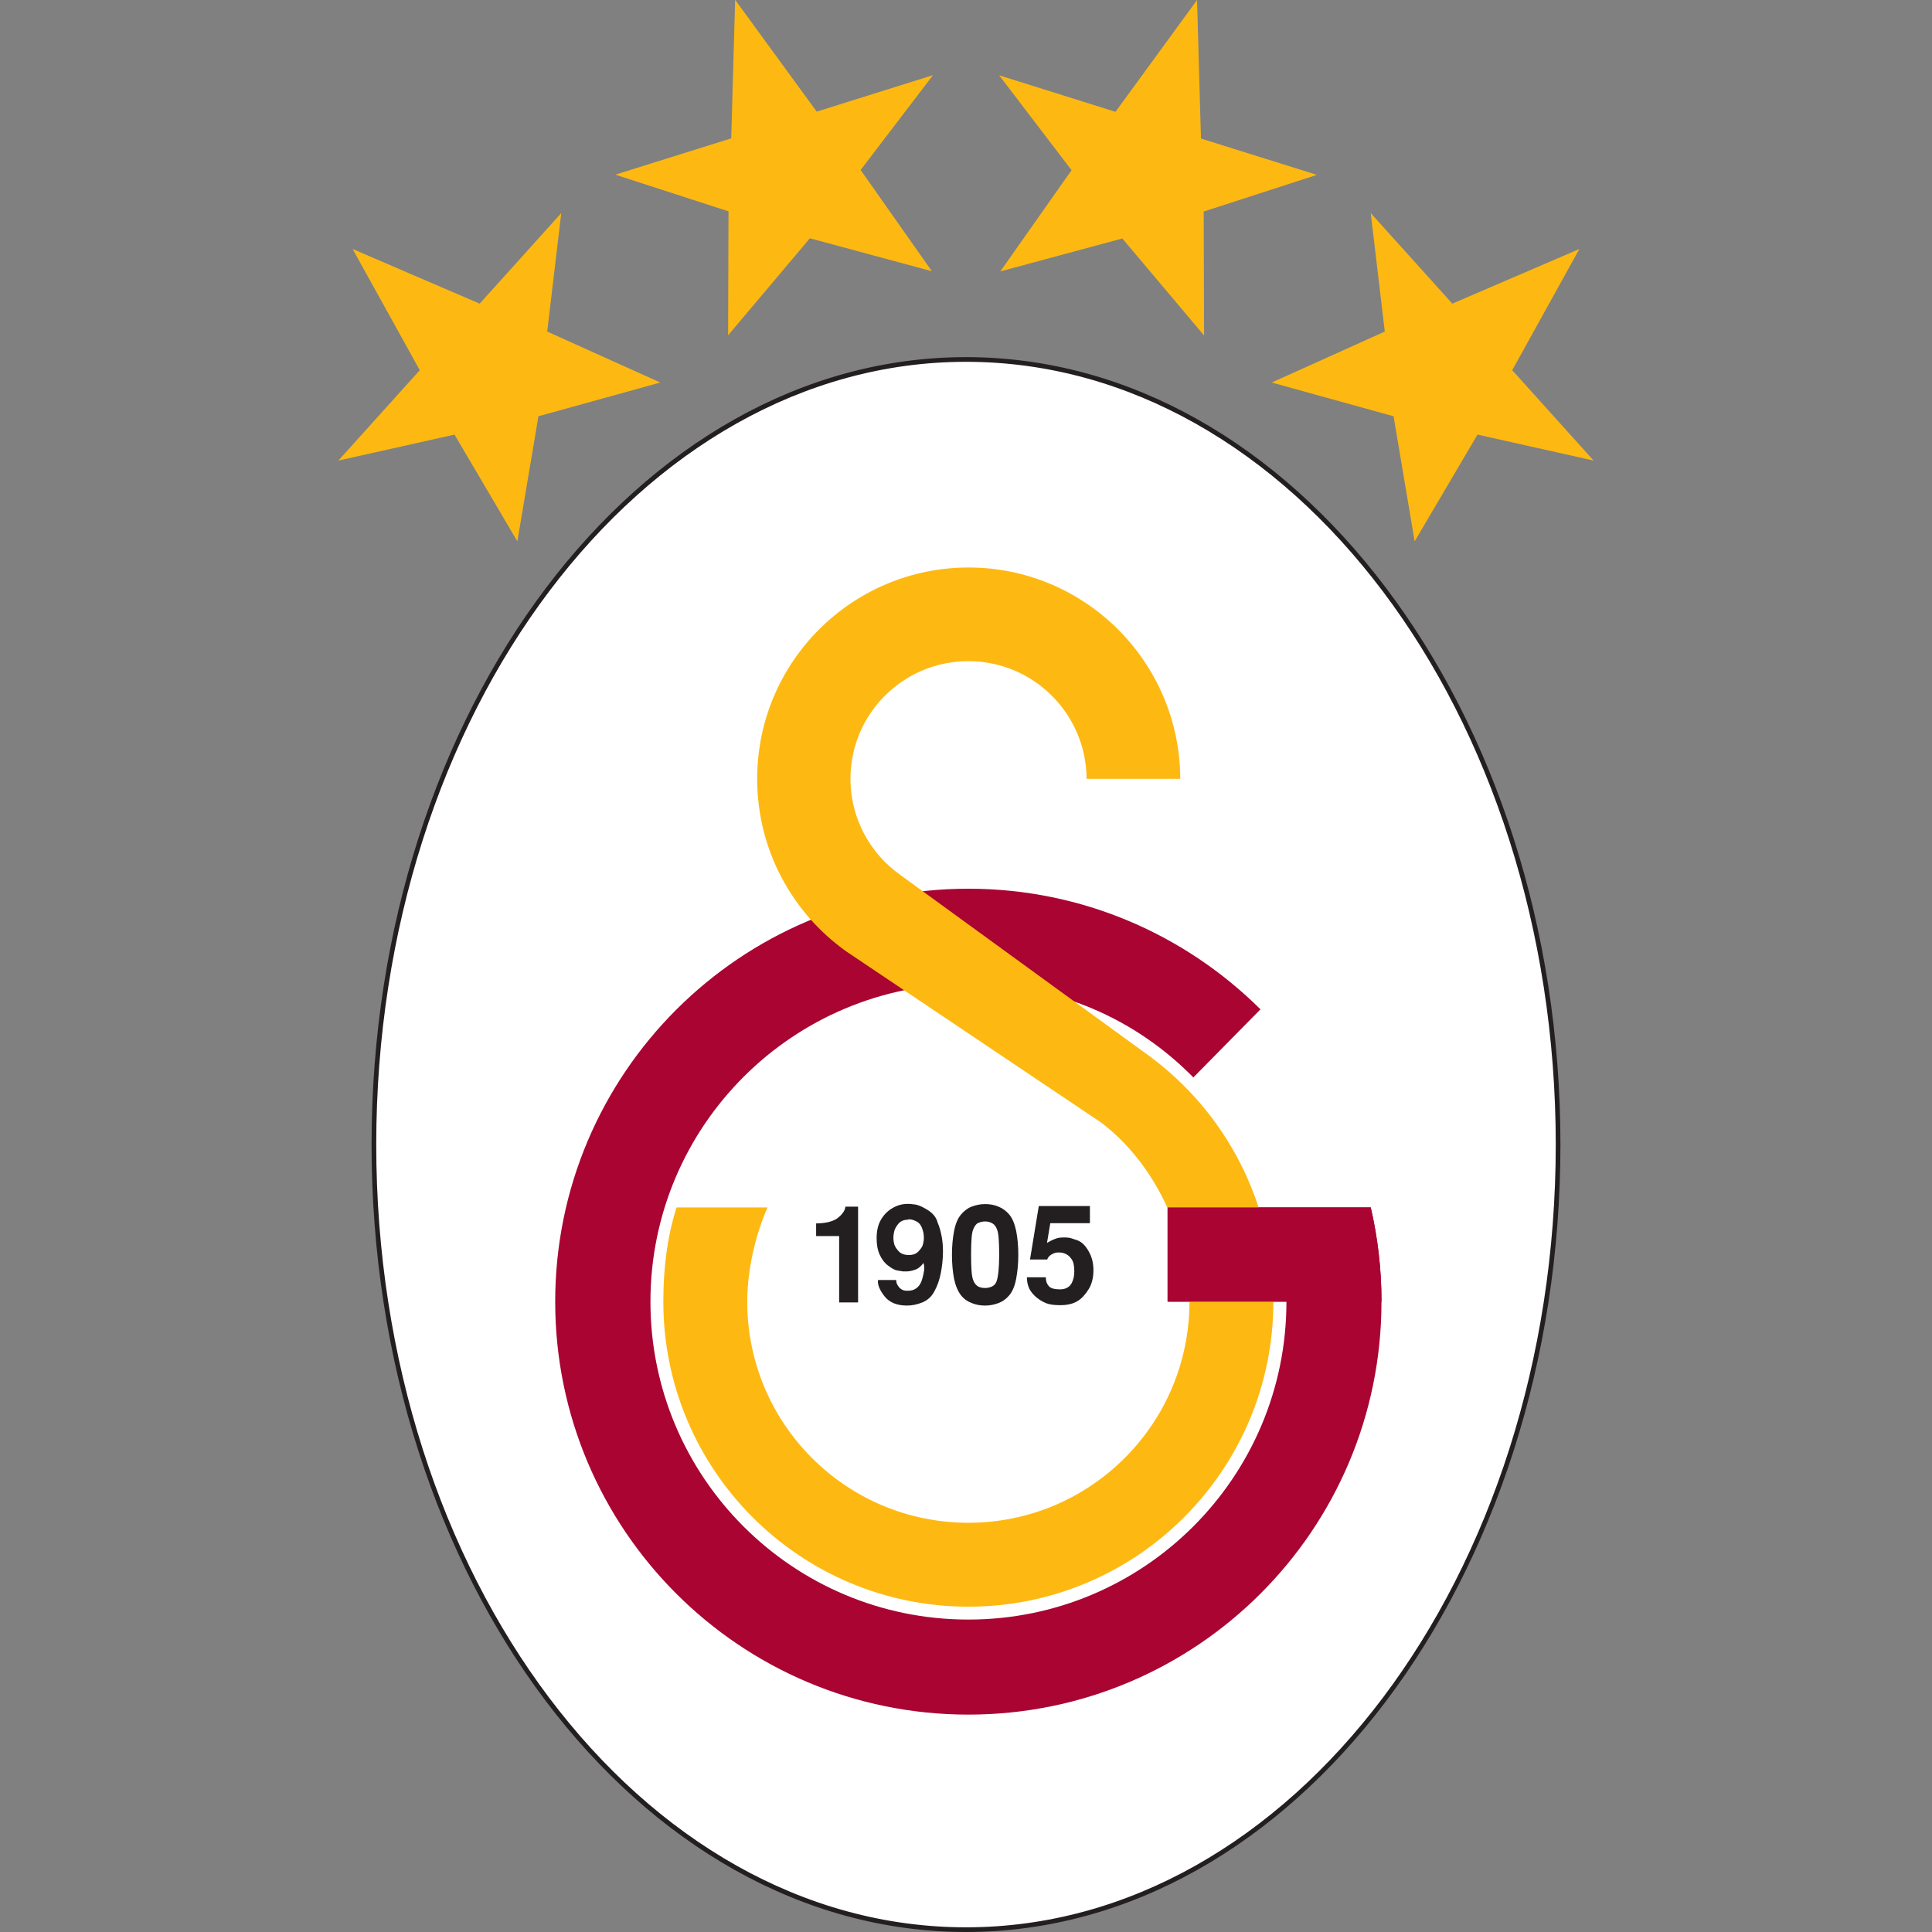
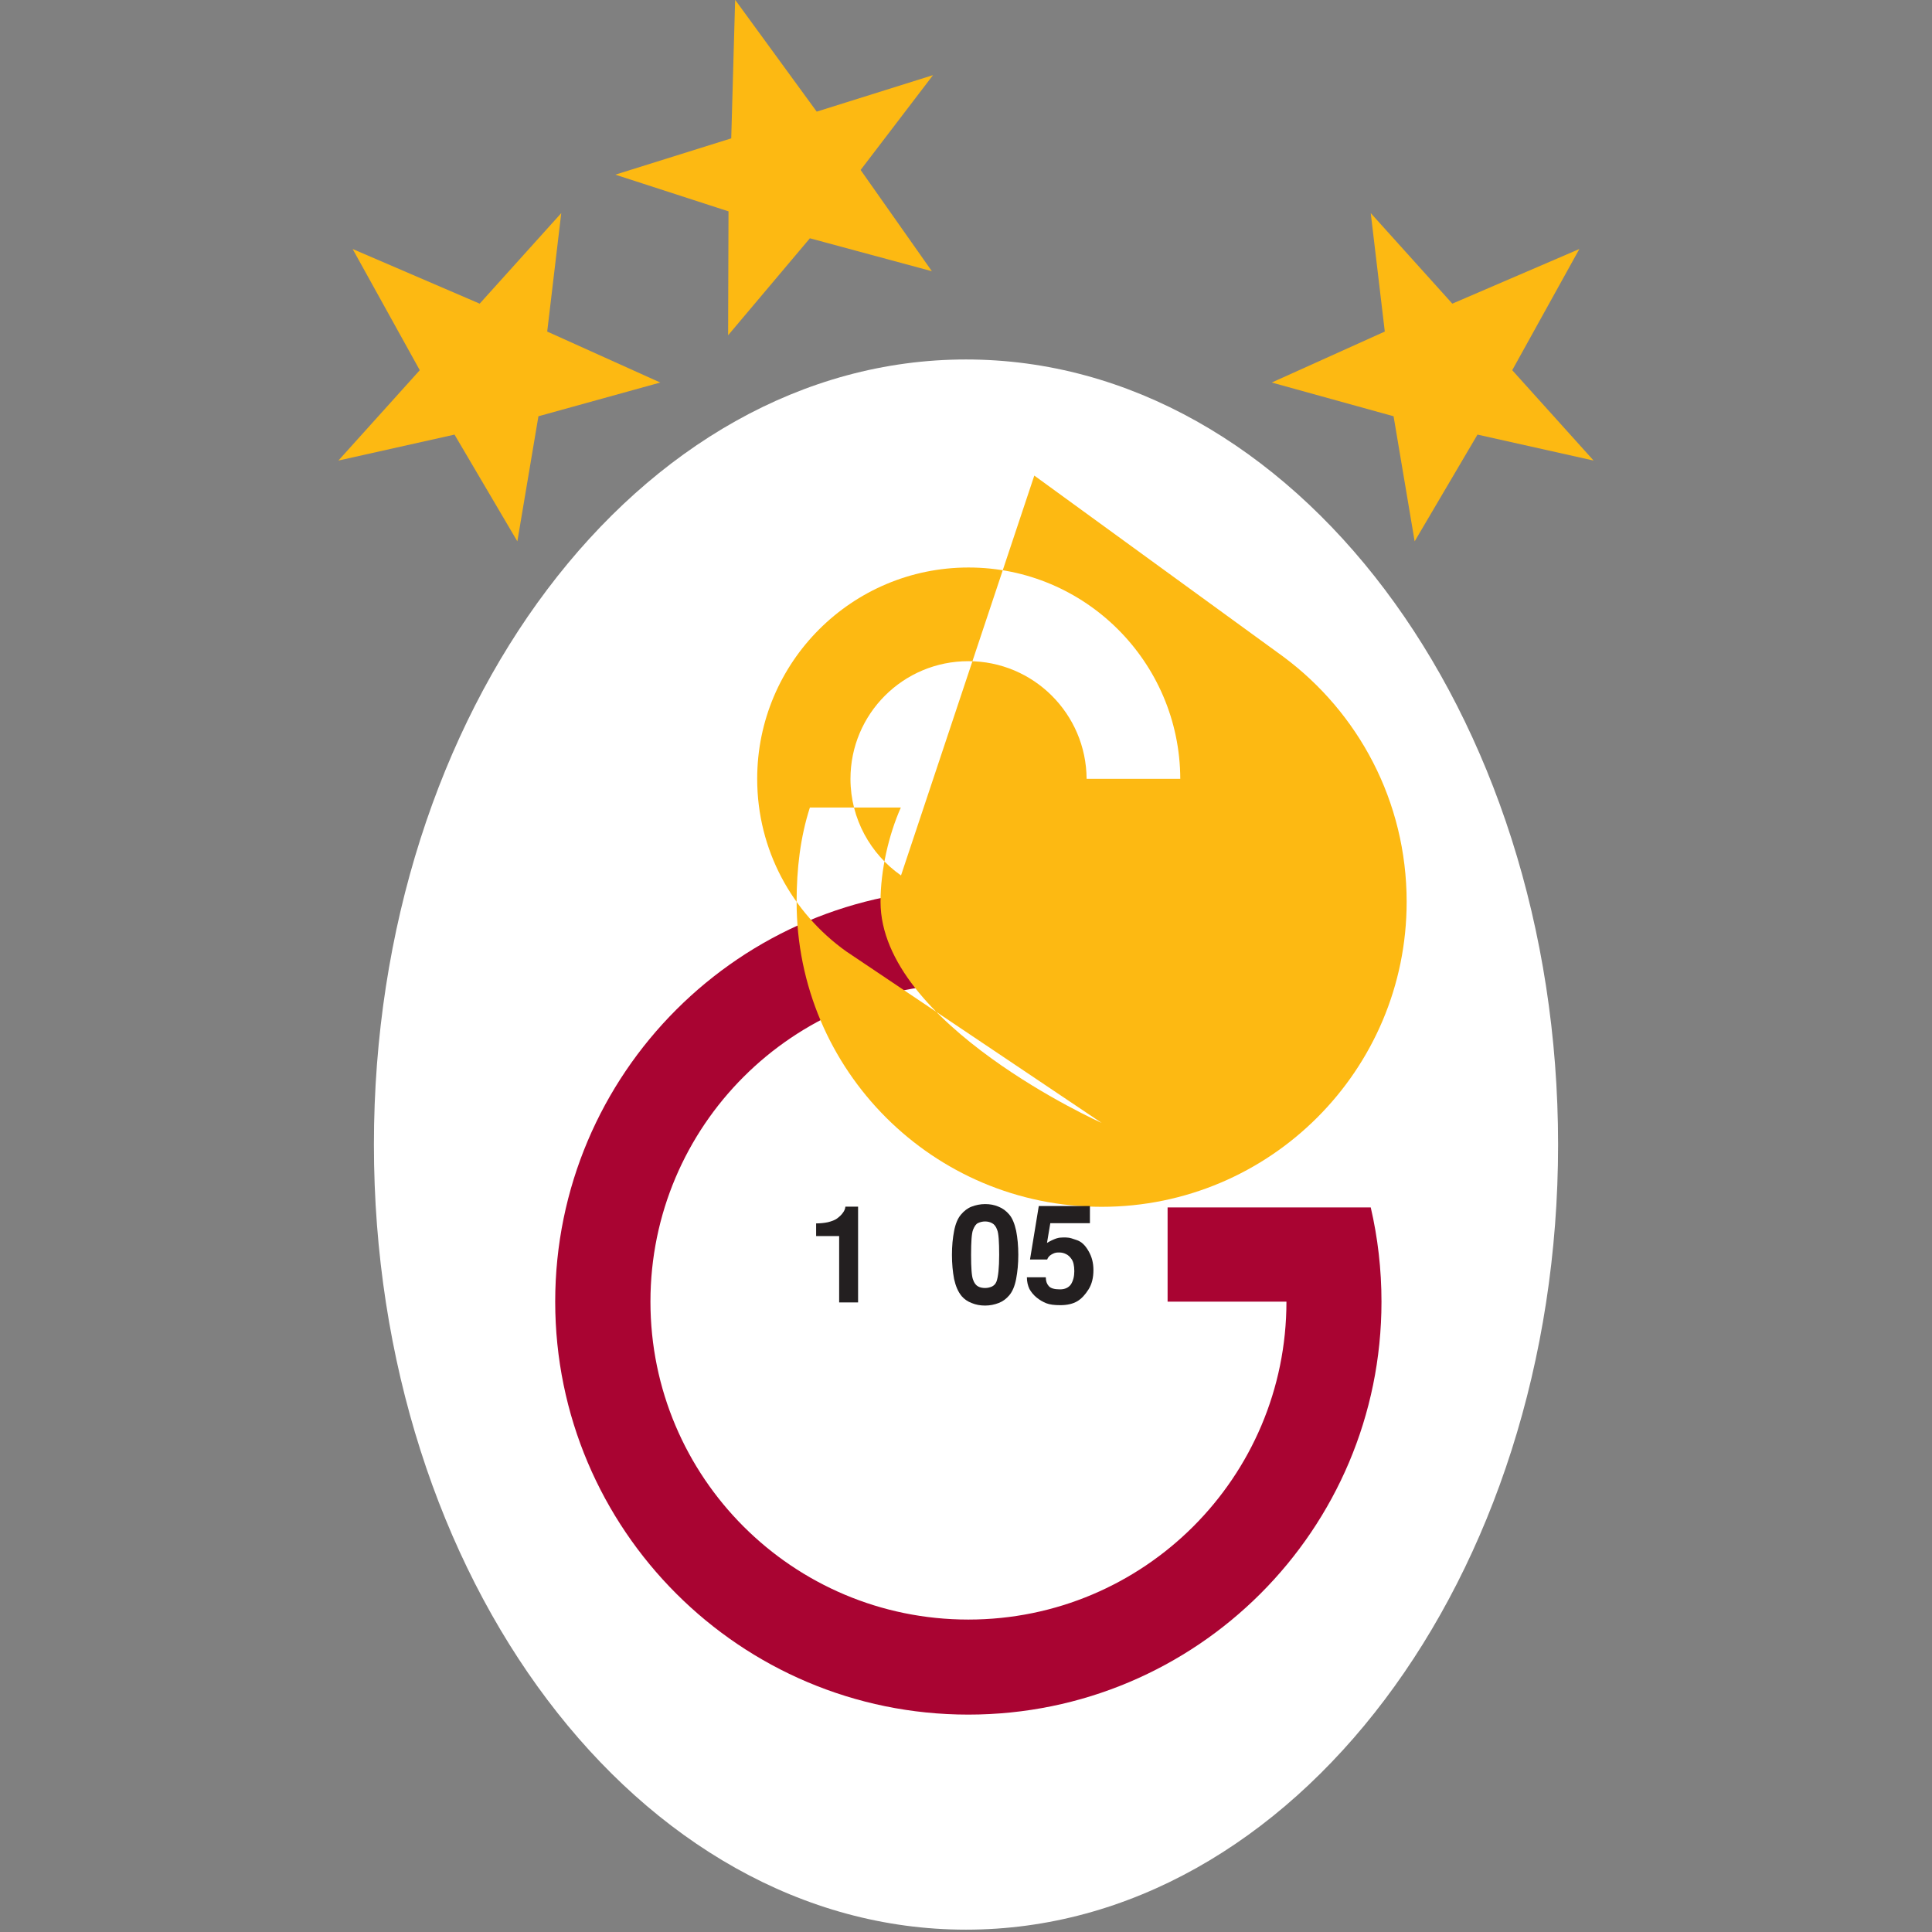
<svg xmlns="http://www.w3.org/2000/svg" height="99" viewBox="0 0 99 99" width="99">
  <rect x="0" y="0" width="99" height="99" fill="#808080" stroke="none" />
  <defs>
    <style>.ag,.ah,.ai,.aj,.ak,.al{stroke-width:0px;}.ag,.ah,.aj{fill-rule:evenodd;}.ag,.al{fill:#231f20;}.ah{fill:#a90432;}.ai{opacity:0;}.ai,.ak{fill:#fff;}.aj{fill:#fdb912;}</style>
  </defs>
  <g id="a">
    <rect class="ai" height="99" width="99" />
  </g>
  <g id="b">
    <g id="c">
      <g id="d">
        <g id="e">
          <g id="f">
            <g id="g">
              <g id="h">
                <path class="ak" d="M19.16,58.65c0-22.22,13.58-40.23,30.34-40.23s30.34,18.01,30.34,40.23-13.58,40.23-30.34,40.23-30.34-18.01-30.34-40.23" />
              </g>
            </g>
            <g id="i">
              <g id="j">
-                 <path class="al" d="M49.5,99c-16.8,0-30.46-18.1-30.46-40.35s13.67-40.35,30.46-40.35,30.46,18.1,30.46,40.35-13.67,40.35-30.46,40.35ZM49.5,18.54c-16.66,0-30.22,17.99-30.22,40.11s13.56,40.11,30.22,40.11,30.22-17.99,30.22-40.11-13.56-40.11-30.22-40.11Z" />
-               </g>
+                 </g>
            </g>
            <g id="k">
              <g id="l">
                <path class="ah" d="M70.24,61.87c.36,1.55.55,3.17.55,4.83,0,11.69-9.48,21.16-21.17,21.16s-21.17-9.48-21.17-21.16,9.48-21.16,21.17-21.16c5.84,0,11.12,2.36,14.97,6.18l-3.44,3.49c-2.95-3-6.98-4.8-11.53-4.8-8.99,0-16.29,7.29-16.29,16.29s7.29,16.29,16.29,16.29,16.3-7.29,16.3-16.29h-6.09v-4.83h10.41Z" />
              </g>
            </g>
            <g id="m">
              <g id="n">
-                 <path class="aj" d="M46.17,44.86c-1.56-1.09-2.59-2.9-2.59-4.95,0-3.33,2.7-6.03,6.04-6.03s6.04,2.7,6.06,6.03h4.8c-.02-5.98-4.87-10.83-10.85-10.83s-10.83,4.85-10.83,10.83c0,3.65,1.8,6.87,4.56,8.84l13.09,8.79c3.3,2.54,4.5,6.7,4.5,9.16,0,6.26-5.07,11.33-11.33,11.33s-11.33-5.07-11.33-11.33c0-1.62.42-3.43,1.04-4.83h-4.66c-.49,1.52-.68,3.15-.68,4.83,0,8.63,7,15.63,15.63,15.63s15.63-7,15.63-15.63c0-5.15-2.48-9.71-6.32-12.56l-12.76-9.28Z" />
+                 <path class="aj" d="M46.17,44.86c-1.56-1.09-2.59-2.9-2.59-4.95,0-3.33,2.7-6.03,6.04-6.03s6.04,2.7,6.06,6.03h4.8c-.02-5.98-4.87-10.83-10.85-10.83s-10.83,4.85-10.83,10.83c0,3.65,1.8,6.87,4.56,8.84l13.09,8.79s-11.33-5.07-11.33-11.33c0-1.62.42-3.43,1.04-4.83h-4.66c-.49,1.52-.68,3.15-.68,4.83,0,8.63,7,15.63,15.63,15.63s15.63-7,15.63-15.63c0-5.15-2.48-9.71-6.32-12.56l-12.76-9.28Z" />
              </g>
            </g>
            <g id="o">
              <g id="p">
-                 <path class="ah" d="M65.93,66.7h-6.1v-4.83h10.41c.36,1.55.55,3.16.55,4.83h-4.86Z" />
-               </g>
+                 </g>
            </g>
            <g id="q">
              <g id="r">
                <path class="ag" d="M43.97,66.74h-.97v-3.4h-1.18v-.65c.2,0,.41-.02.6-.06.2-.05.36-.11.47-.19.12-.09.22-.18.29-.28.08-.1.13-.21.14-.33h.65v4.92Z" />
              </g>
            </g>
            <g id="s">
              <g id="t">
-                 <path class="ag" d="M46.54,62.5c-.21,0-.37.06-.49.19-.11.13-.18.25-.22.37-.03.12-.05.24-.05.37s.02.24.05.35c.04.11.11.22.23.35.12.12.29.18.51.18s.37-.06.49-.18c.12-.13.2-.24.23-.35.03-.11.05-.22.05-.35,0-.15-.02-.3-.07-.43-.04-.14-.1-.24-.17-.31-.06-.07-.15-.11-.24-.15-.1-.04-.2-.06-.31-.06M45.93,65.59c-.02.11.03.23.13.36.11.13.24.19.4.19h.08c.16,0,.3-.04.42-.13.12-.09.19-.2.24-.31.05-.12.08-.24.11-.37.03-.13.05-.25.05-.36,0-.09-.01-.17-.04-.25-.14.18-.26.28-.39.33-.12.04-.21.07-.28.08-.06.01-.12.02-.17.02h-.21c-.07-.01-.17-.03-.3-.05-.12-.02-.27-.1-.45-.24-.18-.13-.33-.32-.44-.56-.11-.24-.16-.53-.16-.85,0-.37.07-.68.21-.93.14-.25.34-.46.58-.6.24-.15.51-.23.81-.23.08,0,.17,0,.25.02.19,0,.44.09.73.27.3.18.48.4.55.68.09.2.15.43.2.68.05.25.07.52.07.79,0,.37-.04.74-.11,1.1-.07.36-.18.67-.33.94-.14.27-.35.46-.62.57-.27.11-.53.16-.79.16-.51,0-.9-.16-1.15-.48-.25-.32-.36-.6-.33-.83h.95Z" />
-               </g>
+                 </g>
            </g>
            <g id="u">
              <g id="v">
                <path class="ag" d="M51.06,65.68c.09-.25.14-.71.14-1.38s-.03-1.1-.1-1.27c-.06-.18-.15-.29-.26-.35-.11-.06-.23-.09-.36-.09s-.25.03-.36.08c-.11.05-.19.17-.26.35-.07.18-.1.61-.1,1.28s.03,1.09.1,1.27c.06.18.15.29.26.35.11.06.23.08.36.08s.25-.03.36-.08c.11-.06.18-.14.22-.25M49.28,66.42c-.19-.23-.31-.52-.39-.88-.07-.37-.11-.78-.11-1.24s.04-.86.11-1.22c.07-.37.19-.65.35-.84.16-.19.34-.33.55-.41.21-.08.44-.13.69-.13s.47.04.68.13c.21.08.4.22.56.41.16.19.27.47.35.83.07.36.11.77.11,1.23s-.04.86-.11,1.23c-.07.37-.19.65-.35.84-.16.19-.34.32-.55.4-.21.08-.44.13-.69.13s-.47-.04-.69-.13c-.21-.08-.38-.2-.51-.35" />
              </g>
            </g>
            <g id="w">
              <g id="x">
                <path class="ag" d="M53.59,65.46c0,.18.05.33.15.44.1.12.3.17.58.17.25,0,.44-.09.56-.26.11-.18.17-.4.17-.67,0-.29-.05-.49-.14-.62-.09-.13-.18-.21-.29-.26-.1-.05-.21-.08-.33-.08h-.08c-.13,0-.24.05-.34.11-.1.06-.17.14-.21.25h-.88l.45-2.74h2.62v.88h-2.03l-.17,1.01c.08-.05.16-.09.24-.13.08-.04.16-.07.24-.1.08-.02.14-.04.18-.04.05,0,.11-.01.19-.01s.16,0,.23.01c.08,0,.23.05.46.13.23.08.42.26.59.56.17.29.25.61.25.97,0,.39-.08.72-.25.99-.17.27-.36.48-.58.61-.22.13-.51.2-.87.2-.31,0-.54-.03-.72-.1-.17-.07-.33-.16-.49-.29-.16-.13-.28-.28-.37-.44-.08-.17-.13-.37-.13-.6h.96Z" />
              </g>
            </g>
            <g id="y">
              <g id="z">
                <path class="aj" d="M33.83,19.6l-5.79-2.61.72-6.07-4.18,4.64-6.51-2.8,3.44,6.21-4.17,4.63,5.95-1.33,3.22,5.47,1.08-6.41,6.25-1.73Z" />
              </g>
            </g>
            <g id="aa">
              <g id="ab">
                <path class="aj" d="M65.17,19.6l5.79-2.61-.72-6.07,4.18,4.64,6.51-2.8-3.44,6.21,4.17,4.63-5.95-1.33-3.22,5.47-1.08-6.41-6.25-1.73Z" />
              </g>
            </g>
            <g id="ac">
              <g id="ad">
                <path class="aj" d="M47.76,13.91l-3.66-5.2,3.71-4.86-5.96,1.87-4.18-5.73-.2,7.1-5.94,1.86,5.8,1.88-.02,6.35,4.19-4.97,6.26,1.69Z" />
              </g>
            </g>
            <g id="ae">
              <g id="af">
-                 <path class="aj" d="M51.25,13.92l3.66-5.2-3.71-4.86,5.96,1.87L61.34,0l.2,7.1,5.94,1.86-5.8,1.88.02,6.35-4.19-4.97-6.26,1.69Z" />
-               </g>
+                 </g>
            </g>
          </g>
        </g>
      </g>
    </g>
  </g>
</svg>